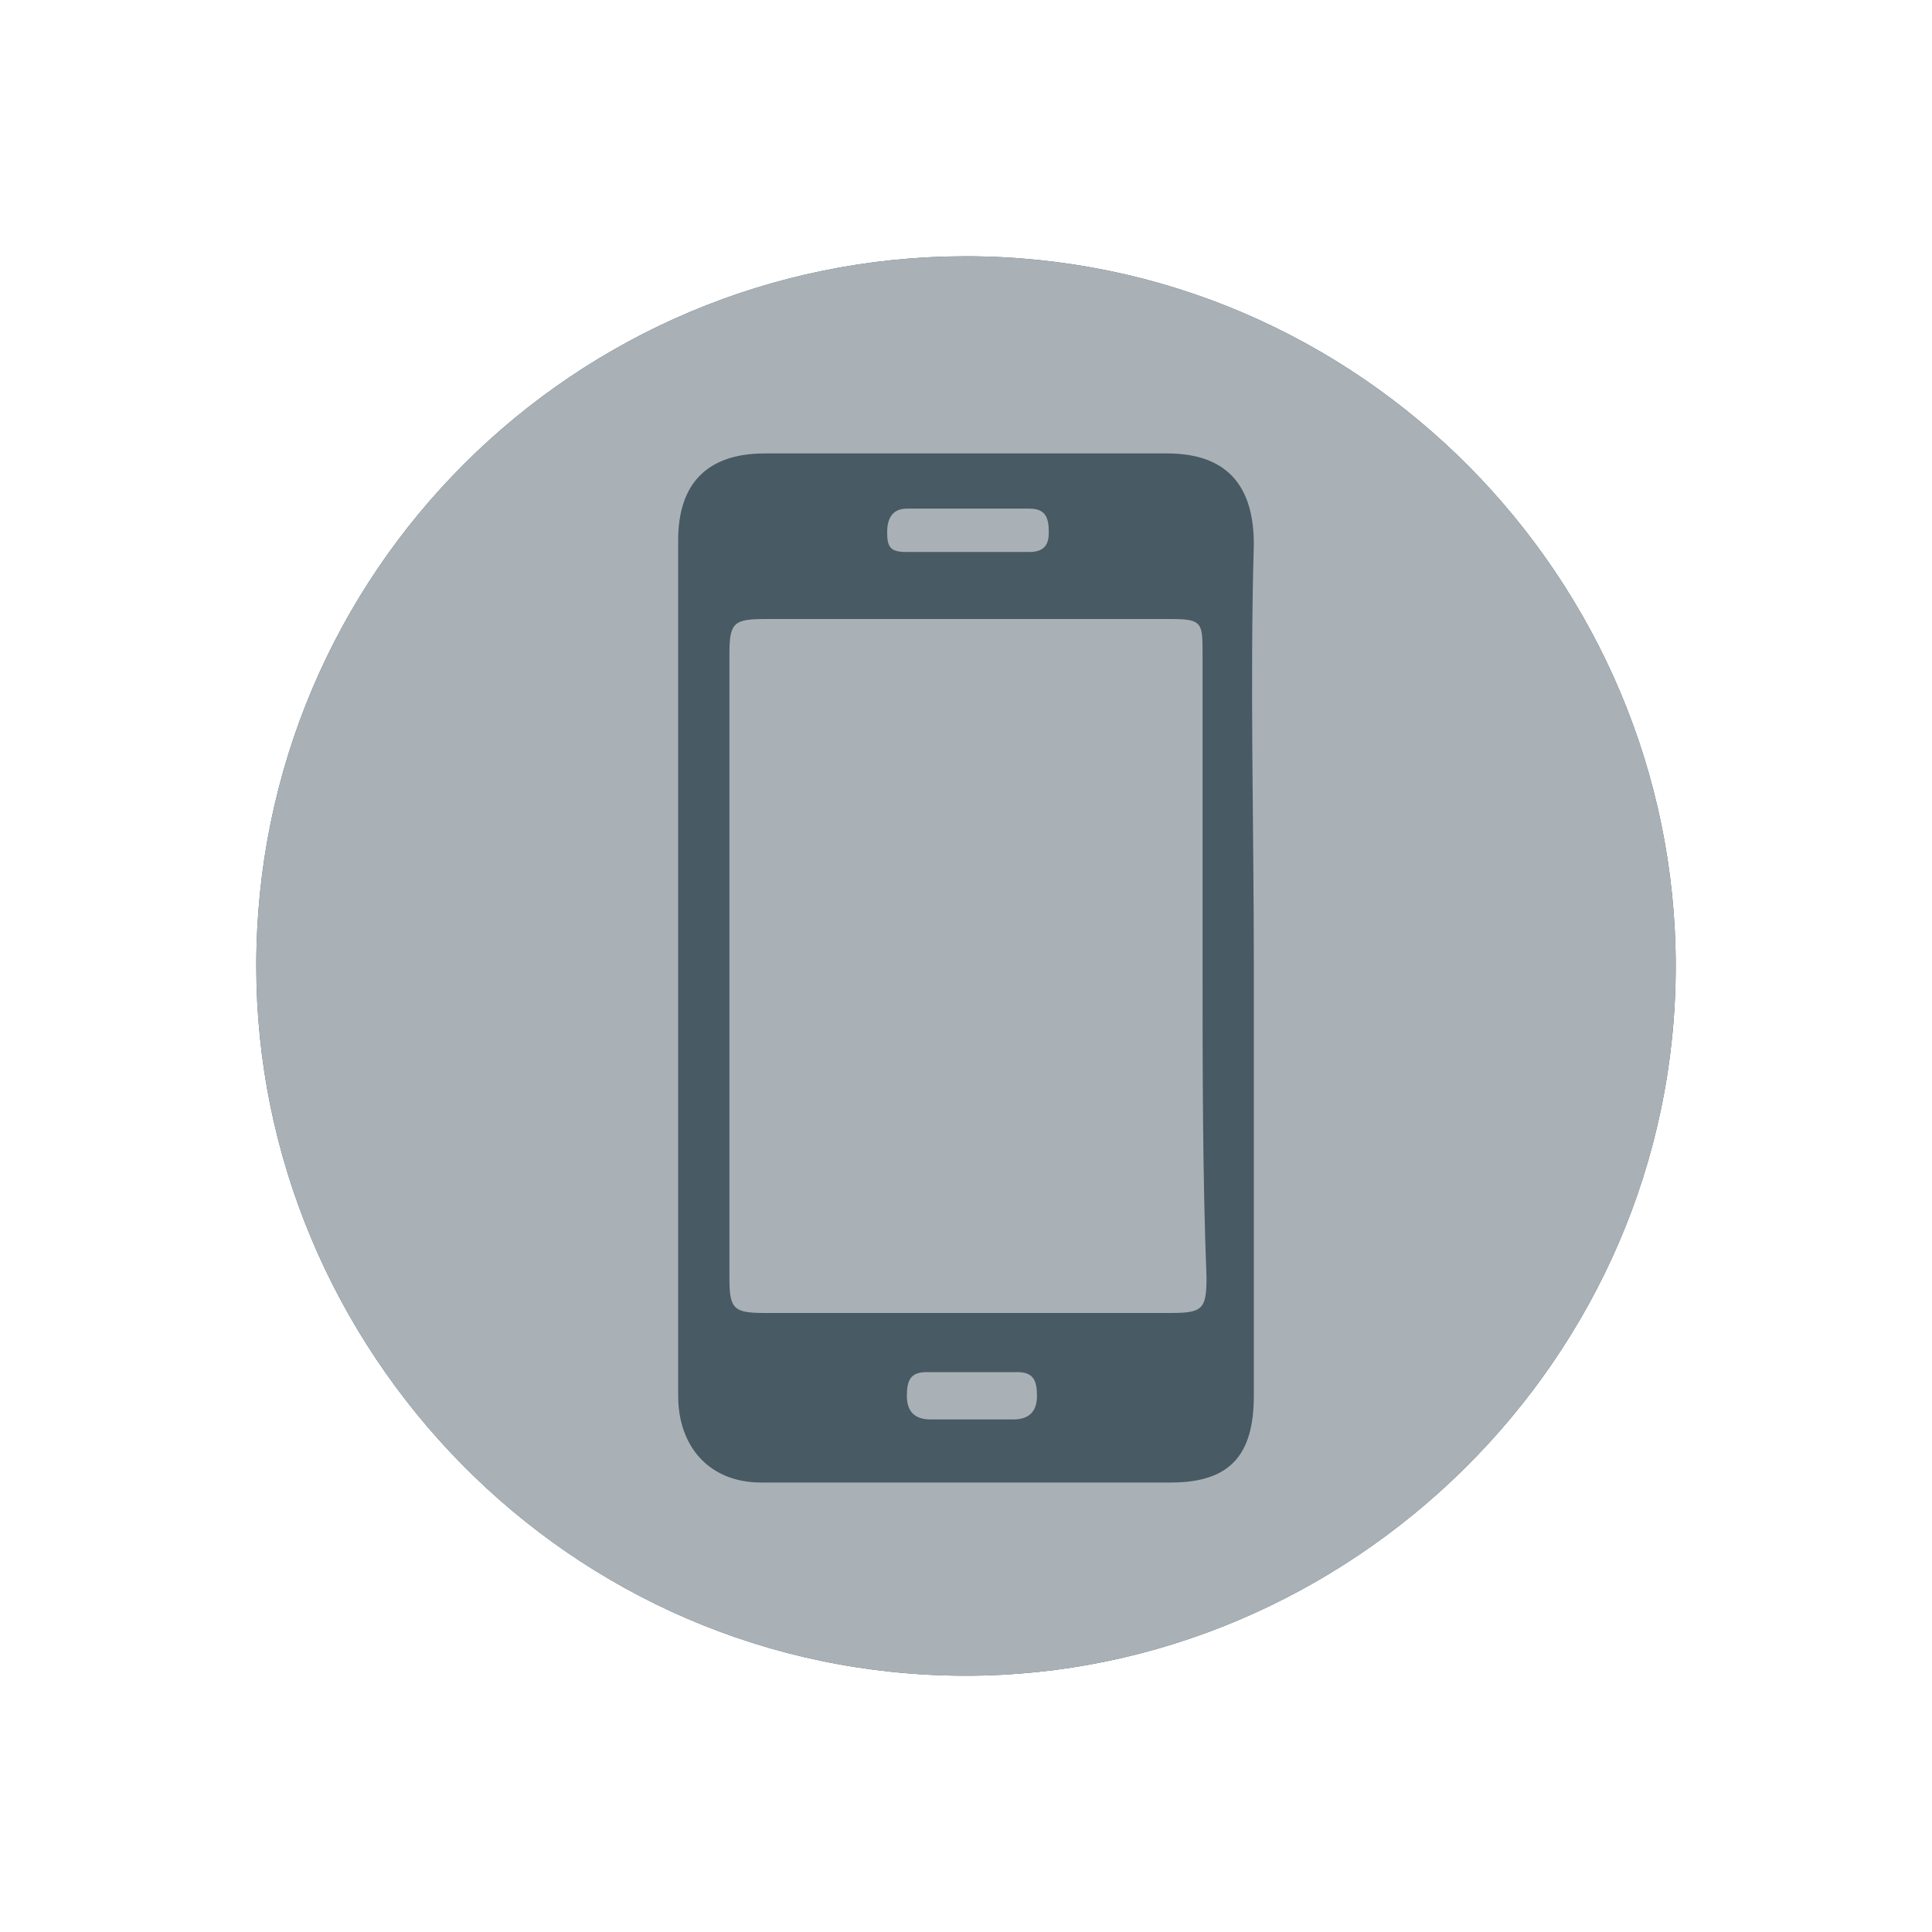
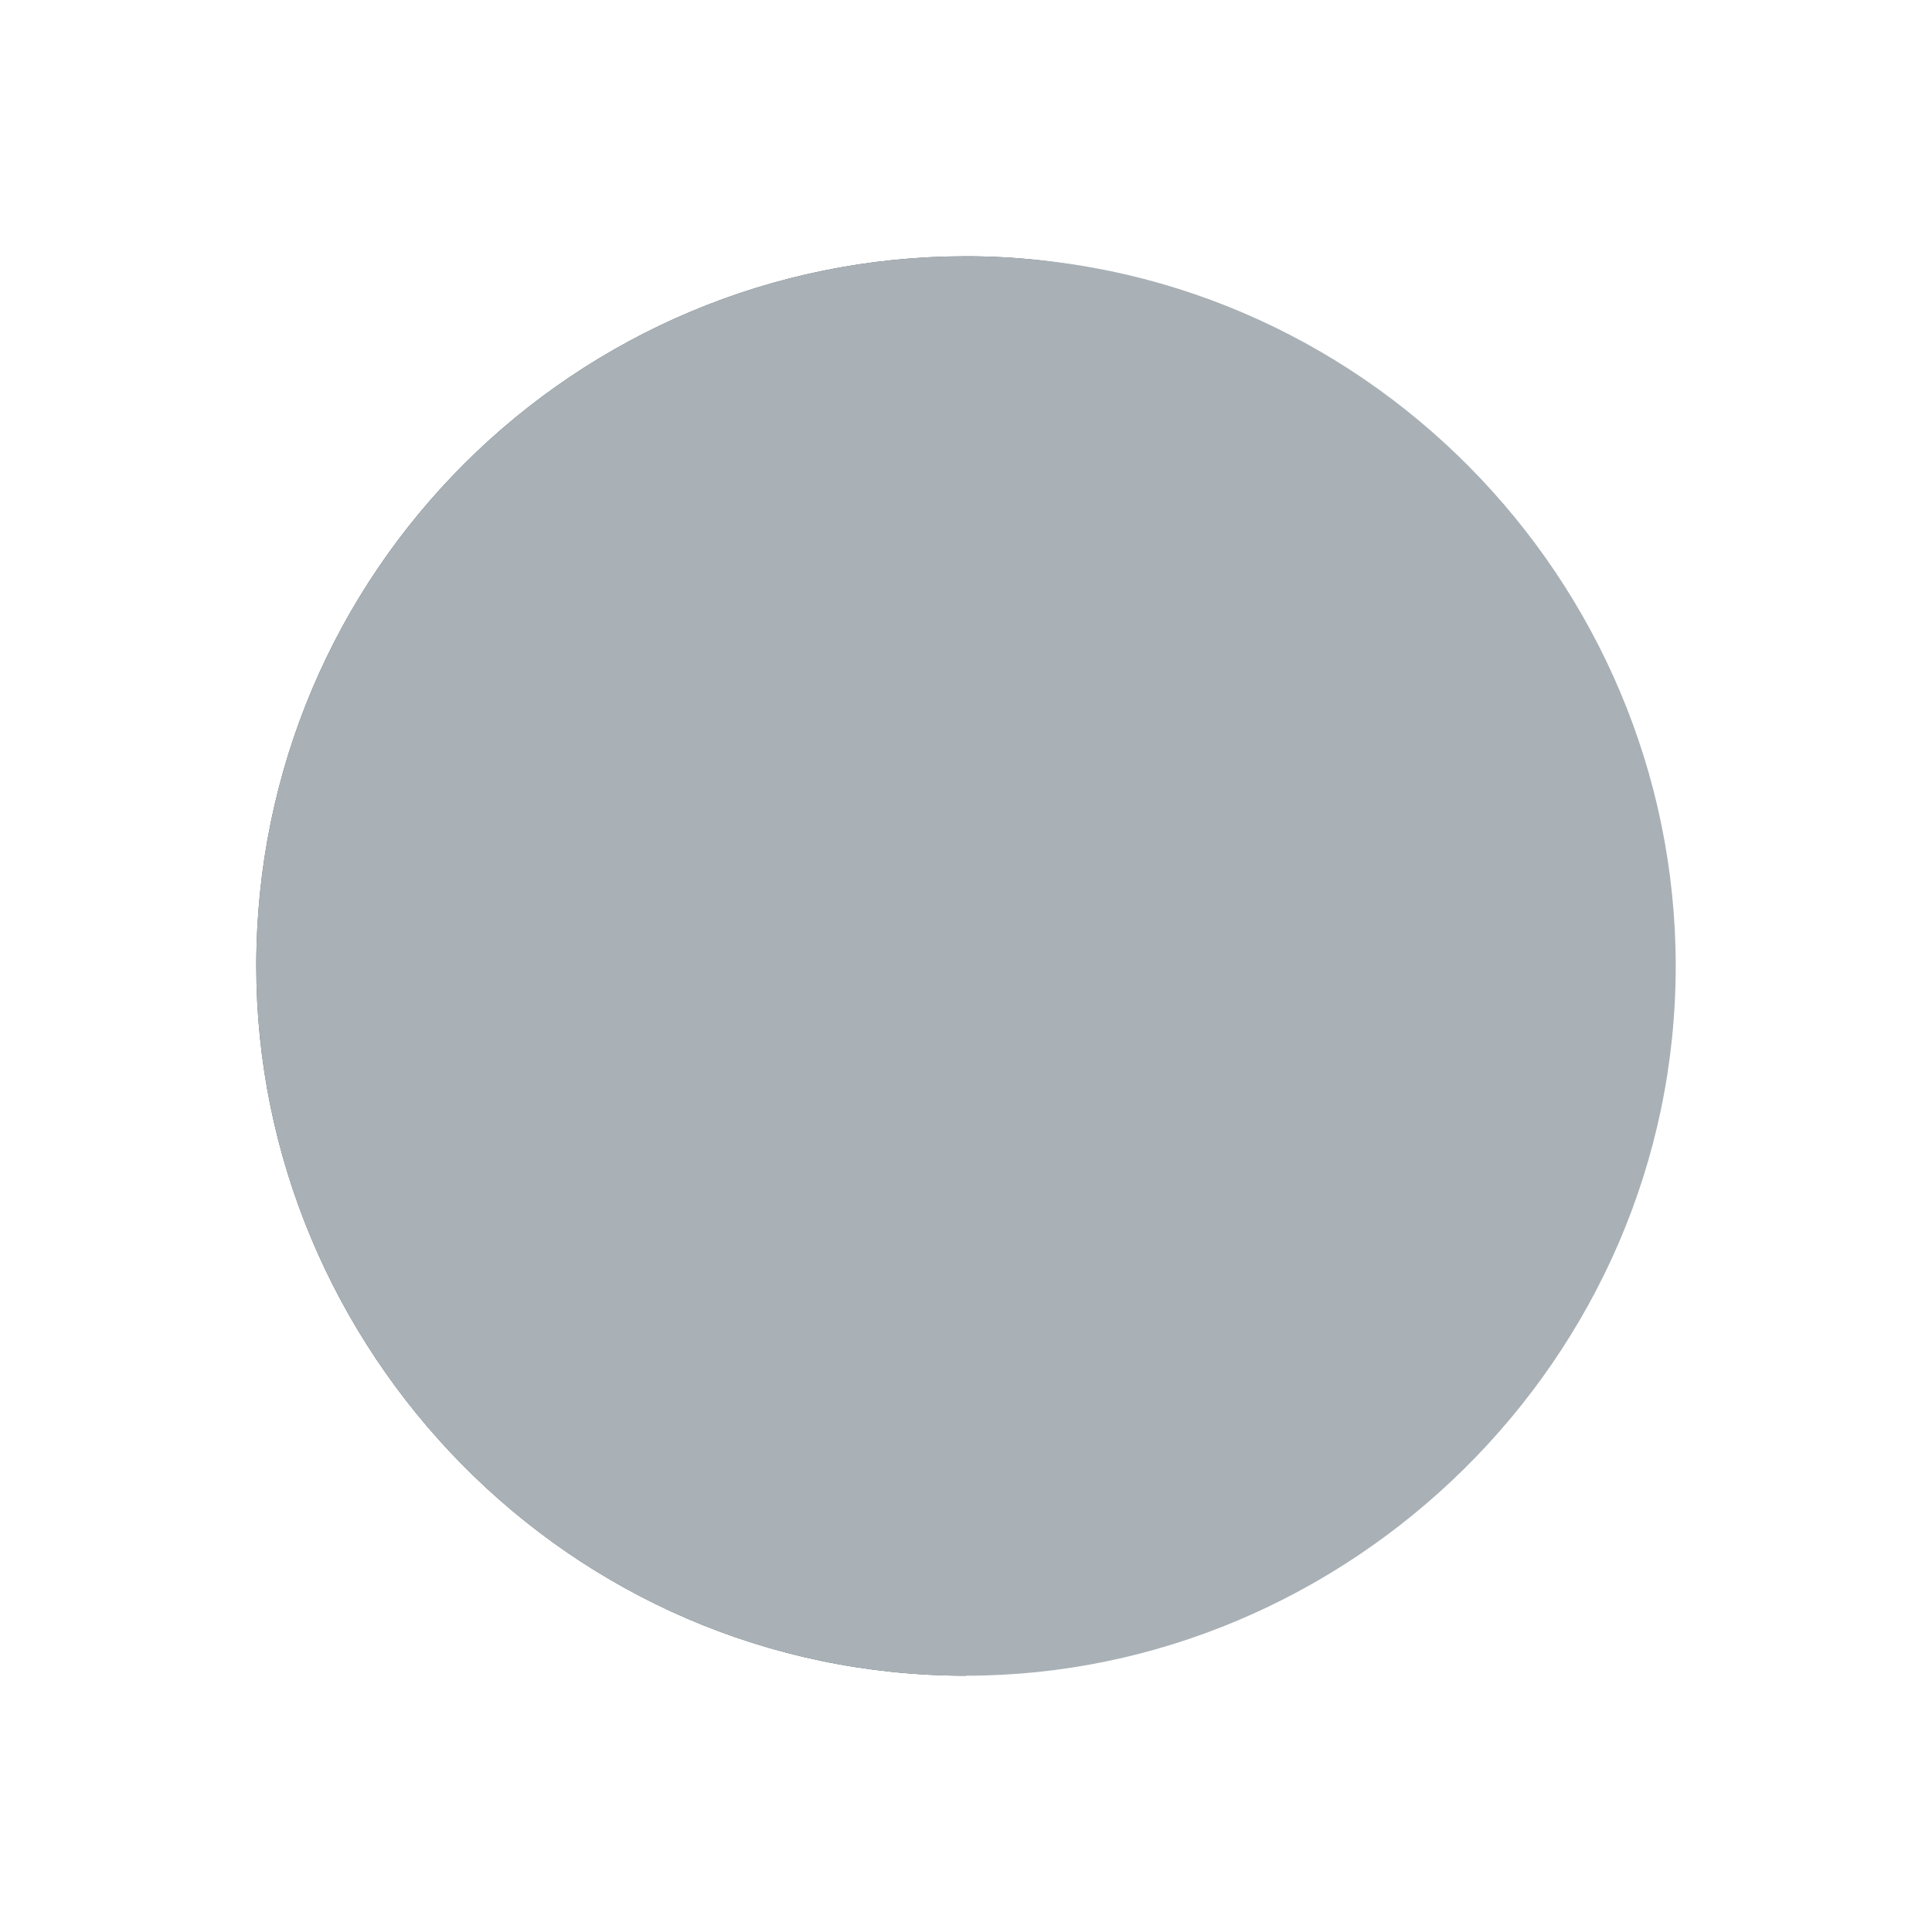
<svg xmlns="http://www.w3.org/2000/svg" version="1.1" id="Layer_1" x="0px" y="0px" viewBox="0 0 49 49" style="enable-background:new 0 0 49 49;" xml:space="preserve">
  <style type="text/css">
    .st0{fill-rule:evenodd;clip-rule:evenodd;fill:#485a63;}
    .st1{fill-rule:evenodd;clip-rule:evenodd;fill:#3E7FB4;}
    .st2{fill-rule:evenodd;clip-rule:evenodd;fill:#59CE65;}
    .st3{fill-rule:evenodd;clip-rule:evenodd;fill:#2BA4E1;}
    .st4{fill-rule:evenodd;clip-rule:evenodd;fill:#9C48A0;}
    .st5{fill-rule:evenodd;clip-rule:evenodd;fill:#a9b1b6;}
    .st6{fill:#485a63;}
    .st7{clip-path:url(#SVGID_2_);}
    .st8{clip-path:url(#SVGID_4_);}
</style>
  <g>
-     <path class="st0" d="M24.5,6.5c-9.9,0-18,8-18,18c0,9.7,7.9,18,18,18c9.7,0,18-8,18-18C42.5,14.7,34.5,6.5,24.5,6.5" />
+     <path class="st0" d="M24.5,6.5c-9.9,0-18,8-18,18c0,9.7,7.9,18,18,18C42.5,14.7,34.5,6.5,24.5,6.5" />
    <path class="st5" d="M24.5,6.5c-9.9,0-18,8-18,18c0,9.7,7.9,18,18,18c9.7,0,18-8,18-18C42.5,14.7,34.5,6.5,24.5,6.5" />
-     <path class="st6" d="M31.8,24.5c0,3.6,0,7.3,0,10.9c0,1.5-0.6,2.2-2.1,2.2c-3.5,0-6.9,0-10.4,0c-1.3,0-2.1-0.9-2.1-2.2         c0-7.2,0-14.5,0-21.7c0-1.4,0.7-2.2,2.2-2.2c3.4,0,6.8,0,10.2,0c1.3,0,2.2,0.6,2.2,2.3C31.7,17.3,31.8,20.9,31.8,24.5 M30.5,24.5         c0-2.6,0-5.3,0-7.9c0-0.8,0-0.9-0.8-0.9c-3.4,0-6.9,0-10.3,0c-0.8,0-0.9,0.1-0.9,0.9c0,5.3,0,10.6,0,15.8c0,0.8,0.1,0.9,0.9,0.9         c3.4,0,6.8,0,10.3,0c0.8,0,0.9-0.1,0.9-0.9C30.5,29.8,30.5,27.1,30.5,24.5 M24.5,14c0.5,0,1,0,1.6,0c0.4,0,0.5-0.2,0.5-0.5         c0-0.4-0.1-0.6-0.5-0.6h-3.1c-0.4,0-0.5,0.3-0.5,0.6c0,0.4,0.1,0.5,0.5,0.5C23.5,14,24,14,24.5,14 M24.5,36c0.4,0,0.8,0,1.2,0         c0.4,0,0.6-0.2,0.6-0.6c0-0.4-0.1-0.6-0.5-0.6c-0.8,0-1.6,0-2.3,0c-0.4,0-0.5,0.2-0.5,0.6c0,0.4,0.2,0.6,0.6,0.6         C23.7,36,24.1,36,24.5,36" />
  </g>
</svg>